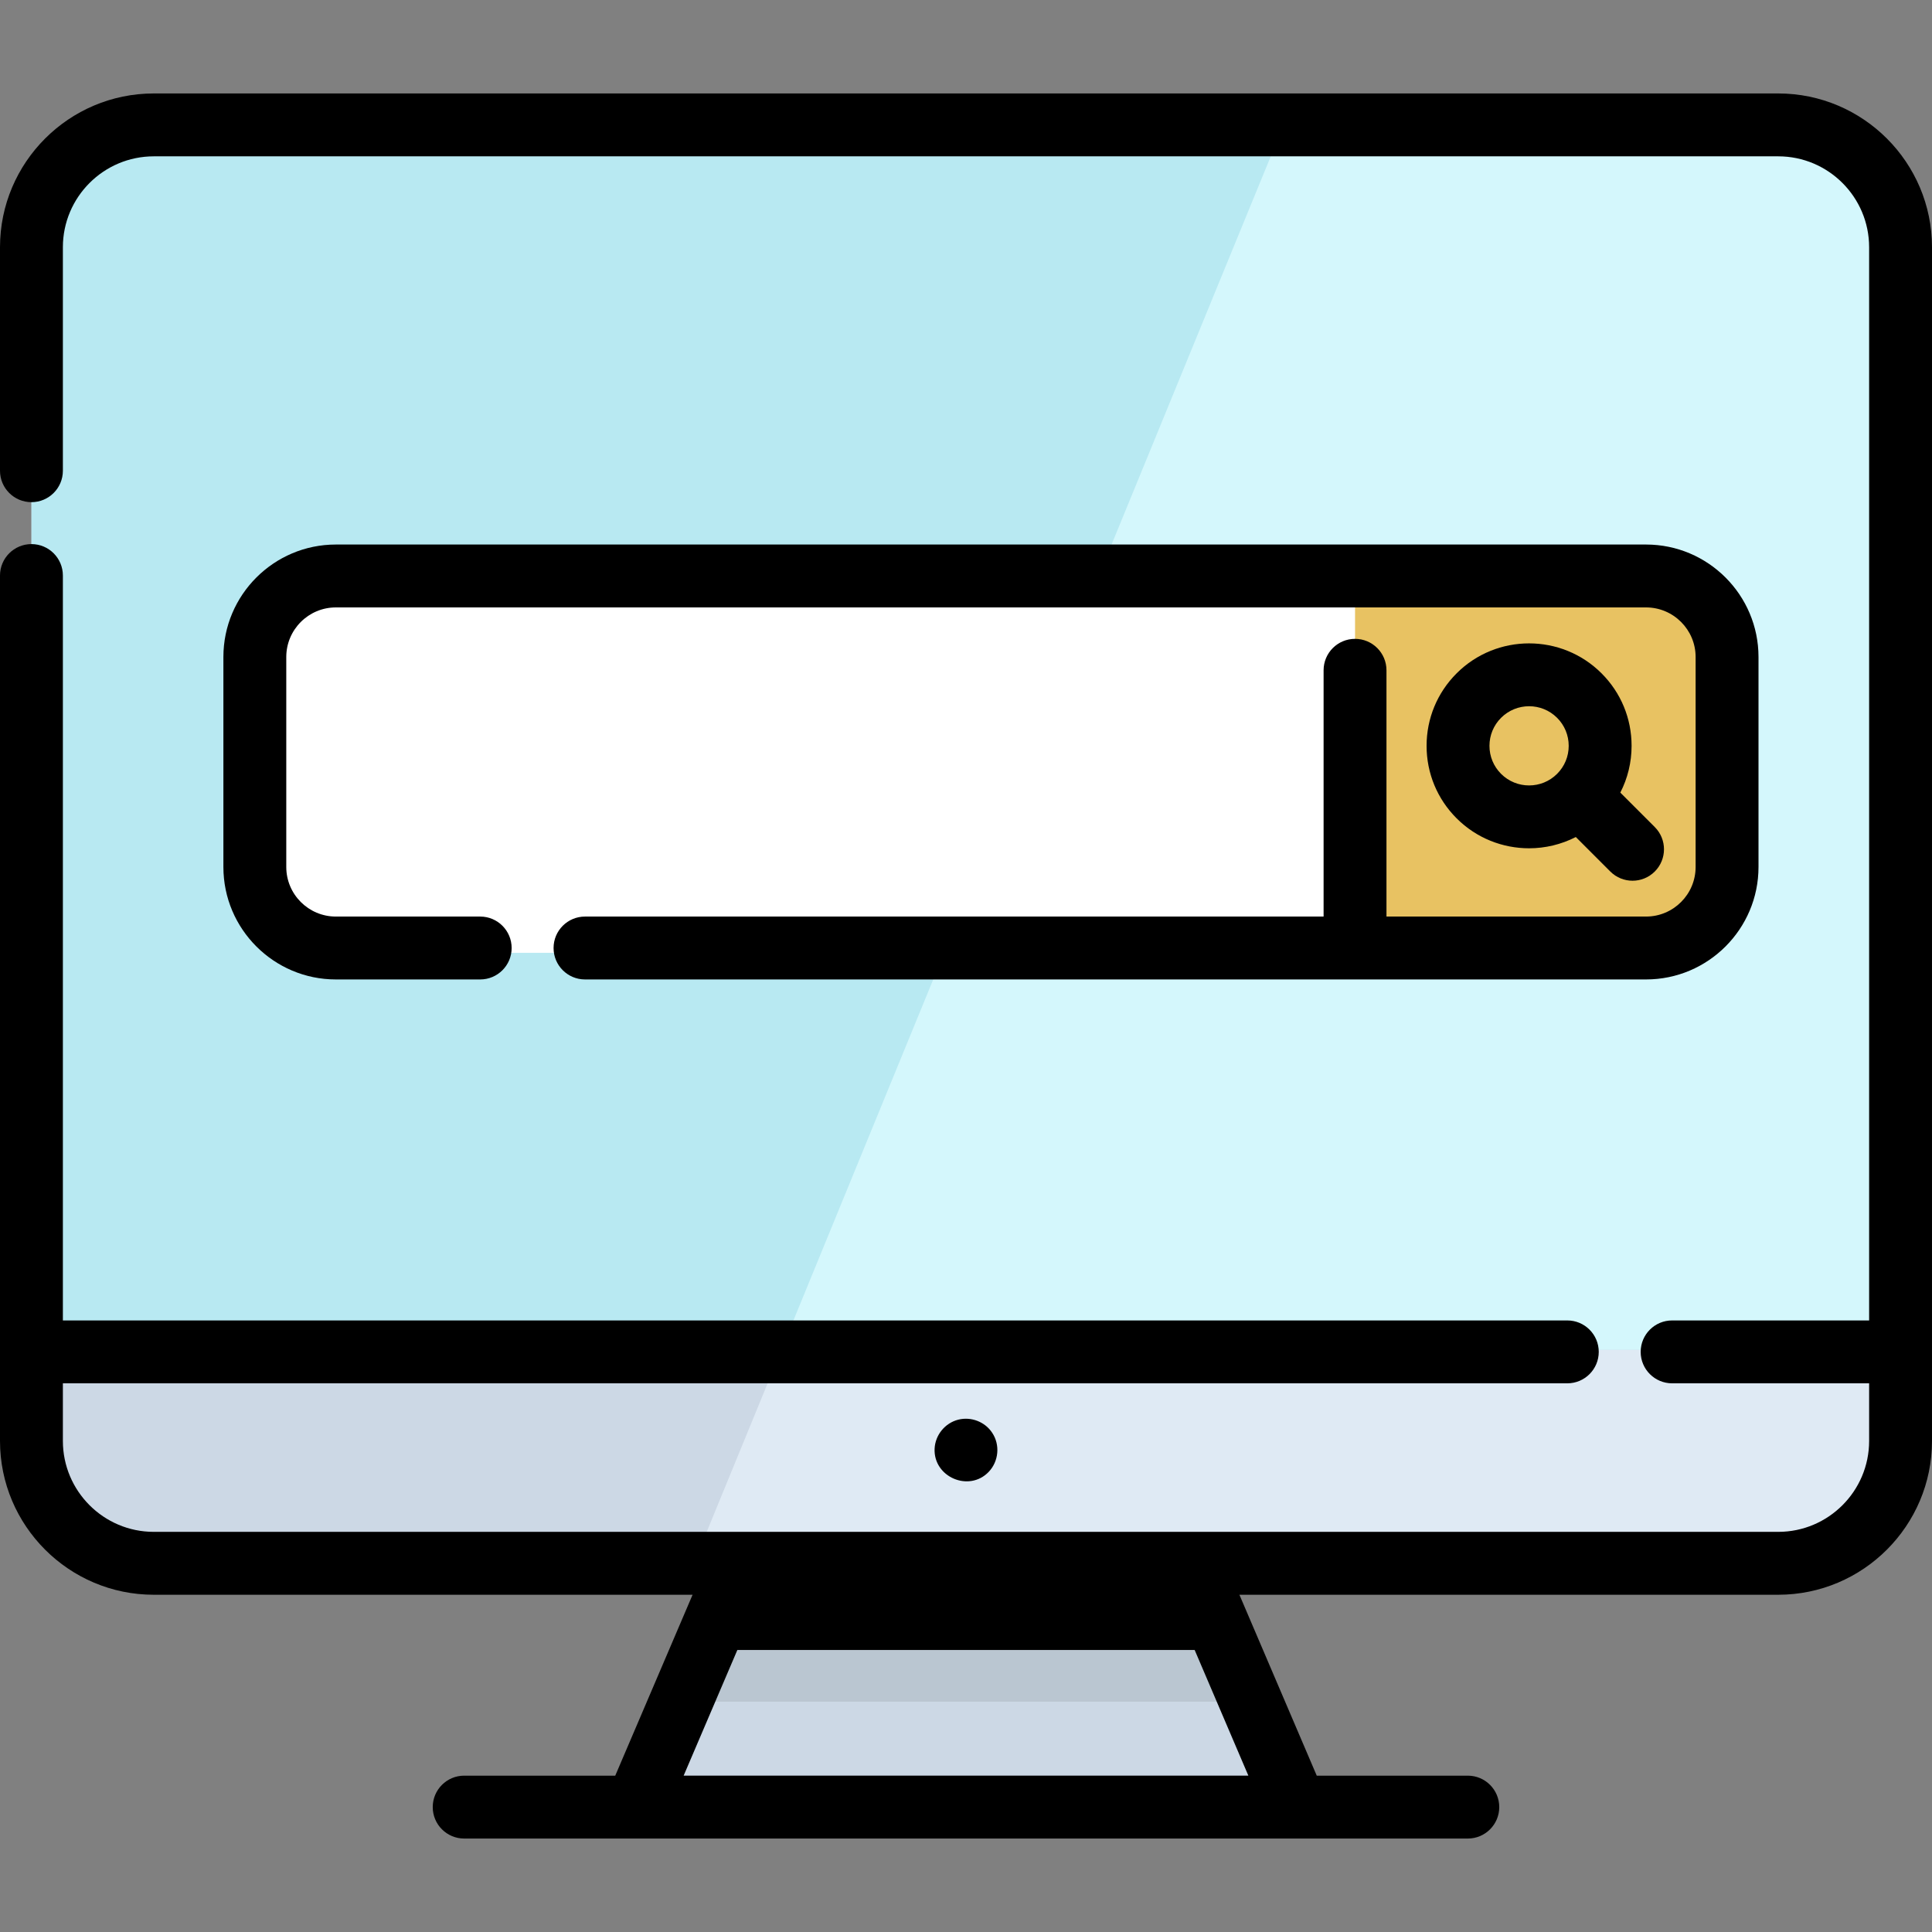
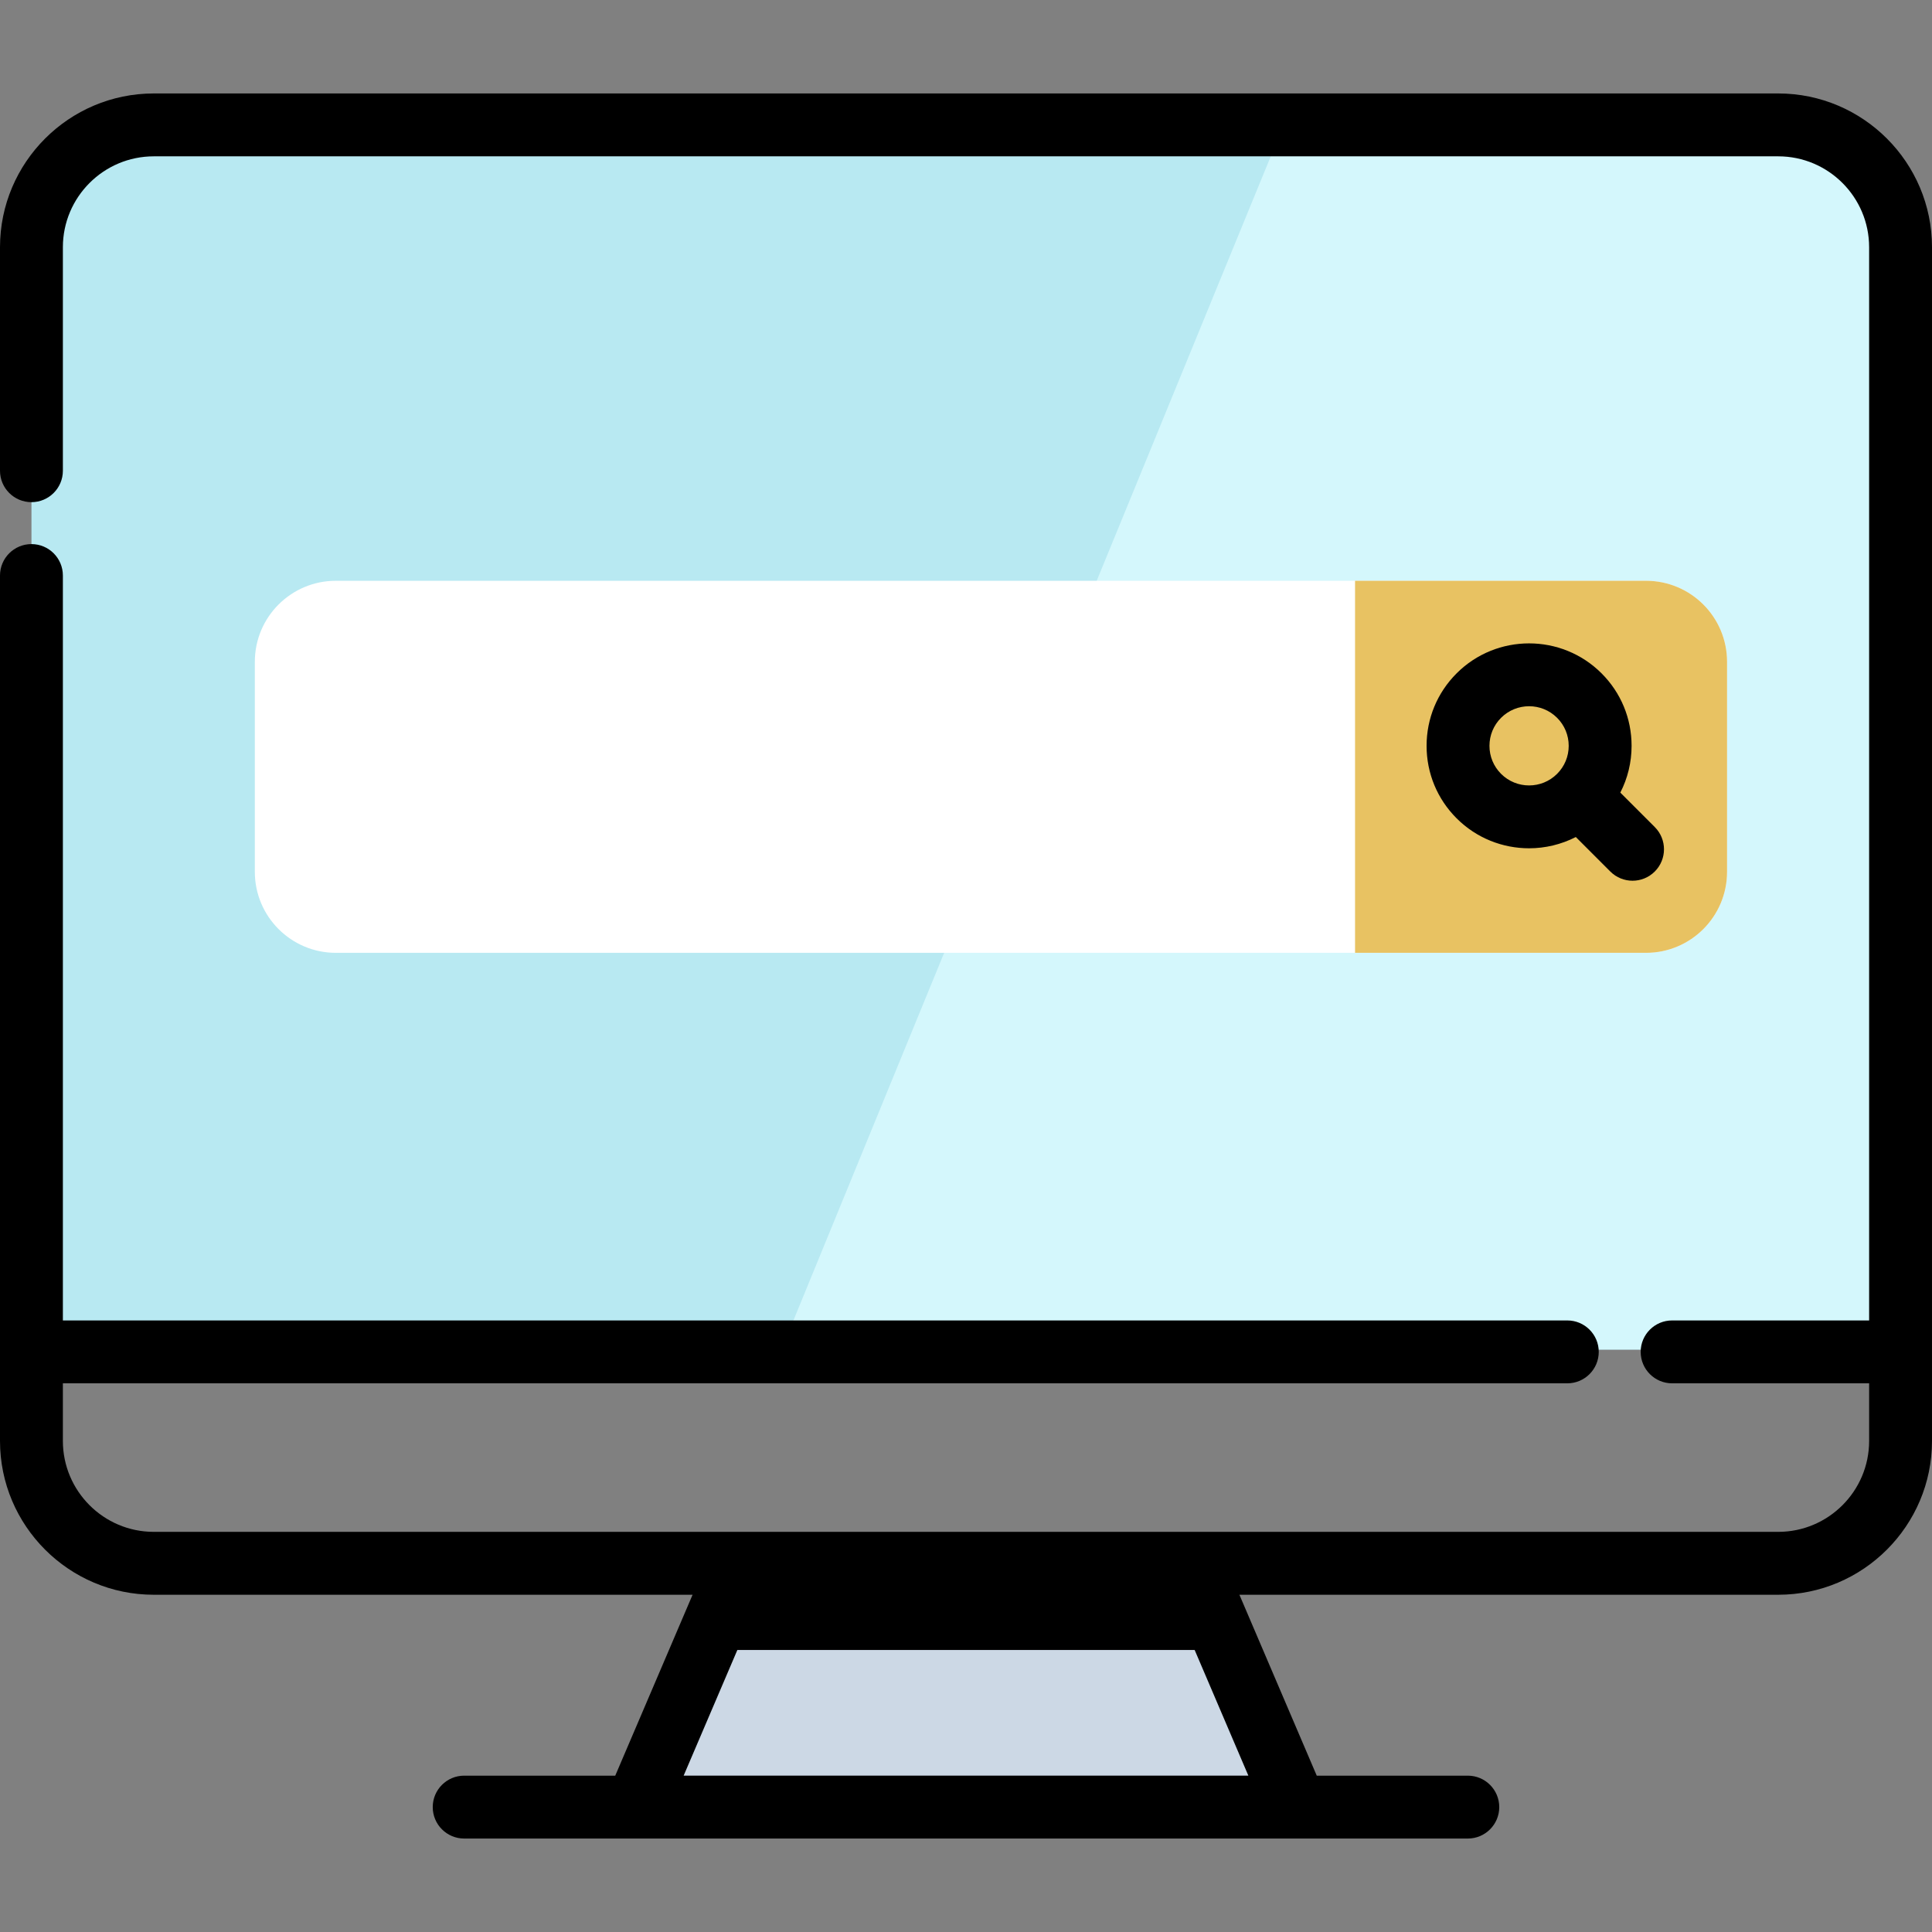
<svg xmlns="http://www.w3.org/2000/svg" height="800px" width="800px" version="1.1" id="Layer_1" viewBox="0 0 511.999 511.999" xml:space="preserve">
  <rect x="0" y="0" width="511.999" height="511.999" fill="#808080" stroke="none" />
-   <path style="fill:#CCD8E5;" d="M503.666,66.8v316.343c0,17.909-14.509,32.429-32.418,32.429H40.755  c-17.909,0-32.418-14.52-32.418-32.429V66.8c0-17.909,14.509-32.429,32.418-32.429h430.493  C489.157,34.371,503.666,48.891,503.666,66.8z" />
-   <path style="fill:#DFEAF4;" d="M503.666,66.8v316.343c0,17.909-14.509,32.429-32.418,32.429H183.346l23.752-57.925L339.656,34.371  h131.592C489.157,34.371,503.666,48.891,503.666,66.8z" />
  <path style="fill:#B8E9F2;" d="M503.666,66.8v290.847H8.338V66.8c0-17.909,14.509-32.429,32.418-32.429h430.493  C489.157,34.371,503.666,48.891,503.666,66.8z" />
  <path style="fill:#D4F7FC;" d="M503.666,66.8v290.847H207.098L339.656,34.371h131.592C489.157,34.371,503.666,48.891,503.666,66.8z" />
  <polygon style="fill:#CCD8E5;" points="343.456,480.173 168.548,480.173 181.035,450.955 196.166,415.571 315.837,415.571   330.969,450.955 " />
-   <polygon style="fill:#BAC6D1;" points="330.969,450.955 181.035,450.955 196.166,415.571 315.837,415.571 " />
  <path style="fill:#FFFFFF;" d="M457.688,175.388v55.647c0,11.854-9.61,21.475-21.475,21.475H89.008  c-11.865,0-21.475-9.621-21.475-21.475v-55.647c0-11.865,9.61-21.475,21.475-21.475h347.205  C448.078,153.914,457.688,163.523,457.688,175.388z" />
  <path style="fill:#E8C262;" d="M457.688,175.388v55.647c0,11.854-9.61,21.475-21.475,21.475h-77.111v-98.597h77.111  C448.078,153.914,457.688,163.523,457.688,175.388z" />
-   <path d="M436.215,144.306H89.005c-16.434,0-29.803,13.37-29.803,29.805v55.646c0,16.434,13.369,29.805,29.803,29.805h38.254  c4.603,0,8.332-3.731,8.332-8.332s-3.729-8.332-8.332-8.332H89.005c-7.244,0-13.139-5.895-13.139-13.14v-55.646  c0-7.246,5.895-13.14,13.139-13.14h347.211c7.244,0,13.139,5.895,13.139,13.14v55.646c0,7.246-5.895,13.14-13.139,13.14h-68.787  v-65.263c0-4.602-3.729-8.332-8.332-8.332c-4.603,0-8.332,3.731-8.332,8.332v65.263H155.033c-4.603,0-8.332,3.731-8.332,8.332  s3.729,8.332,8.332,8.332h281.184c16.434,0,29.803-13.37,29.803-29.805v-55.646C466.02,157.675,452.65,144.306,436.215,144.306z" />
  <path d="M424.432,178.446c-10.591-10.592-27.825-10.591-38.416,0c-5.131,5.13-7.957,11.953-7.957,19.208s2.825,14.077,7.956,19.207  c5.297,5.297,12.252,7.944,19.208,7.943c4.255,0,8.507-1.003,12.383-2.985l9.141,9.141c1.628,1.626,3.761,2.441,5.892,2.441  c2.132,0,4.265-0.813,5.892-2.441c3.254-3.254,3.254-8.53,0-11.783l-9.13-9.13c1.948-3.789,2.985-8.011,2.985-12.394  C432.387,190.397,429.562,183.575,424.432,178.446z M397.798,205.076c-1.983-1.983-3.075-4.619-3.075-7.423  c0-2.804,1.091-5.441,3.076-7.424c2.046-2.046,4.736-3.071,7.424-3.071c2.689,0,5.378,1.023,7.424,3.071h0.001  c1.983,1.983,3.075,4.619,3.075,7.424c0,2.804-1.091,5.44-3.076,7.424C408.555,209.17,401.893,209.171,397.798,205.076z" />
  <path d="M471.246,24.766H40.754C18.283,24.766,0,43.049,0,65.52v59.227c0,4.602,3.731,8.332,8.332,8.332s8.332-3.731,8.332-8.332  V65.52c0-13.284,10.807-24.09,24.09-24.09h430.492c13.284,0,24.09,10.807,24.09,24.09v284.411h-52.21  c-4.602,0-8.332,3.731-8.332,8.332s3.731,8.332,8.332,8.332h52.21v15.273c0,13.284-10.807,24.09-24.09,24.09h-155.41H196.164H40.754  c-13.284,0-24.09-10.807-24.09-24.09v-15.273h398.688c4.602,0,8.332-3.731,8.332-8.332s-3.731-8.332-8.332-8.332H16.664V152.522  c0-4.602-3.731-8.332-8.332-8.332S0,147.92,0,152.522v229.348c0,22.472,18.283,40.754,40.754,40.754H183.54l-20.494,47.945h-40.034  c-4.602,0-8.332,3.731-8.332,8.332s3.731,8.332,8.332,8.332h265.975c4.602,0,8.332-3.731,8.332-8.332s-3.731-8.332-8.332-8.332  h-40.034l-20.494-47.945h142.786c22.472,0,40.754-18.282,40.754-40.754V65.52C512,43.049,493.717,24.766,471.246,24.766z   M330.83,470.568H181.17l14.238-33.31h121.185L330.83,470.568z" />
-   <path d="M253.972,376.221c-3.517,0.879-6.116,4.048-6.291,7.67c-0.364,7.534,9.106,11.629,14.33,6.172  c2.663-2.782,3.078-7.177,0.913-10.385C261.01,376.772,257.341,375.379,253.972,376.221z" />
</svg>